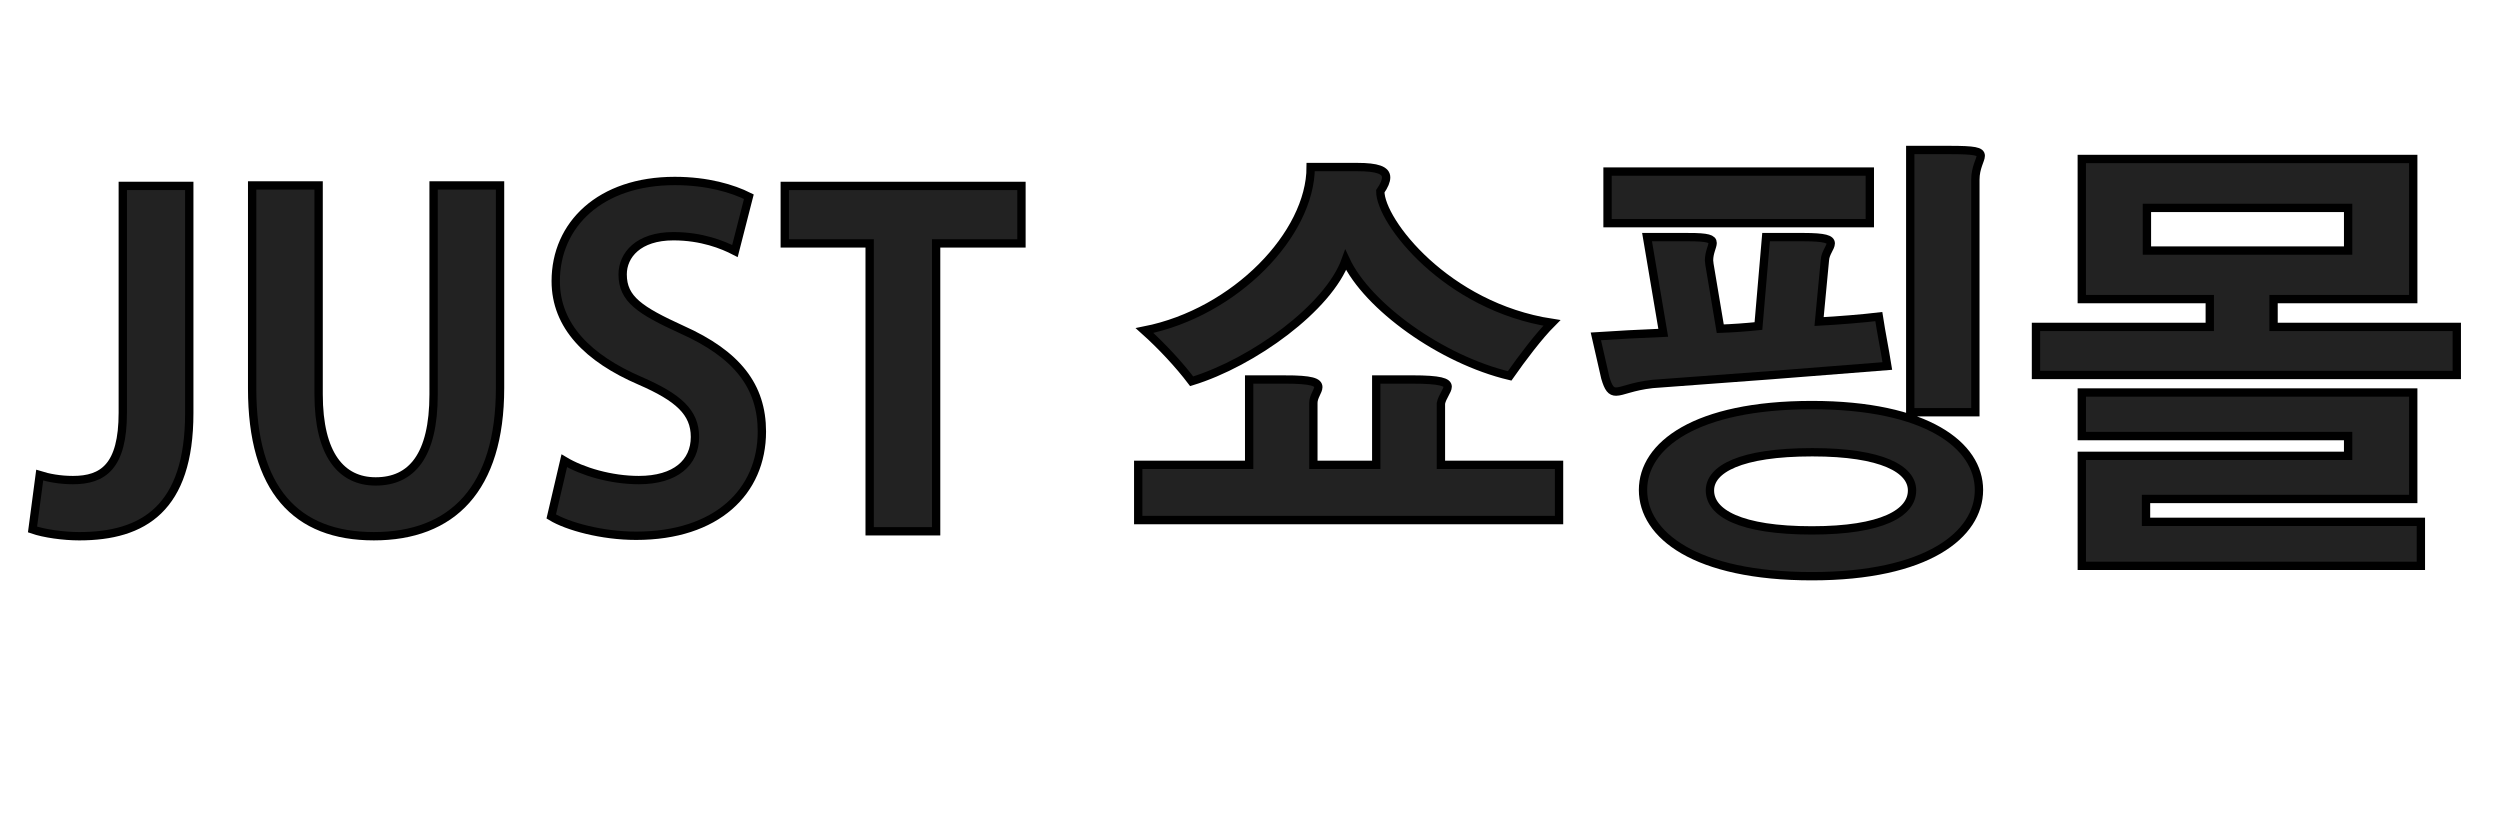
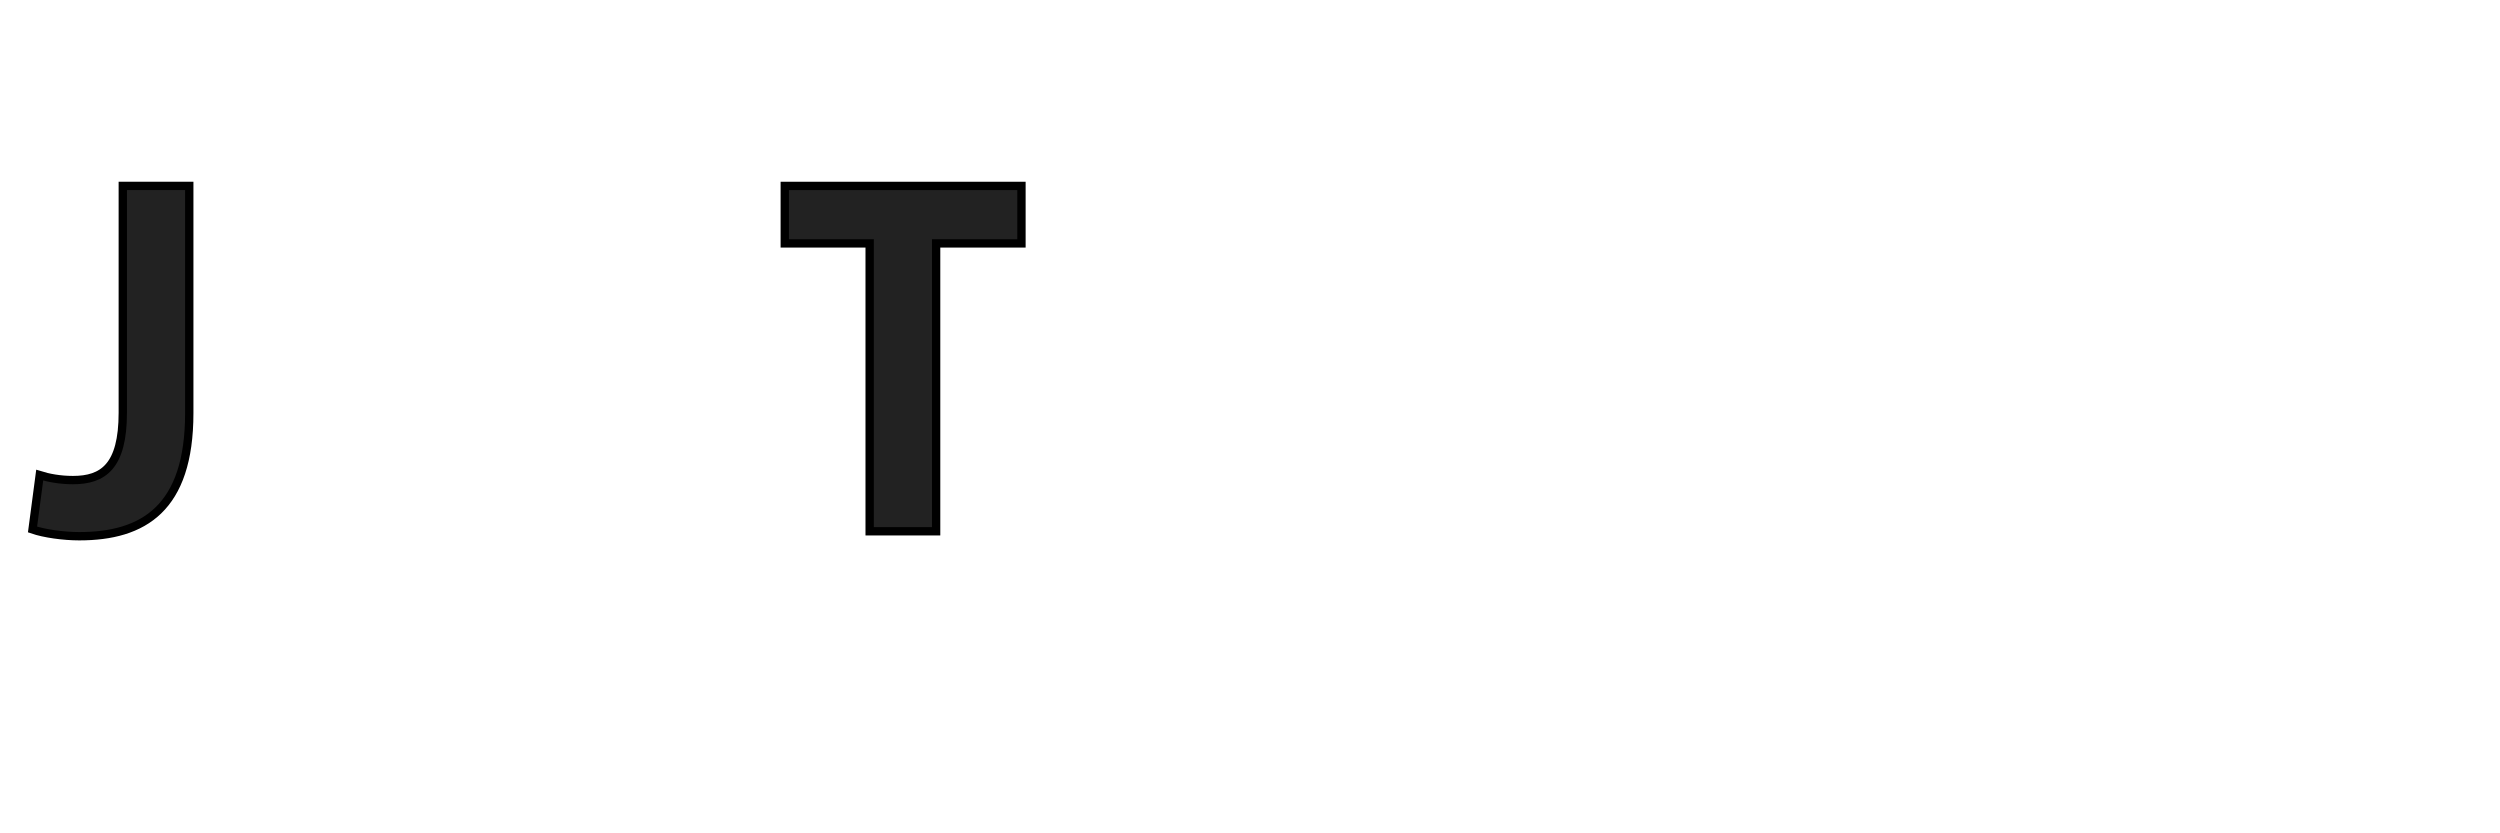
<svg xmlns="http://www.w3.org/2000/svg" version="1.1" id="Layer_1" x="0px" y="0px" width="300px" height="100px" viewBox="0 0 300 100" enable-background="new 0 0 300 100" xml:space="preserve">
  <g>
    <path fill="#222222" stroke="#000000" stroke-miterlimit="10" d="M22.712,22.31V49.58c0,11.425-5.497,14.767-13.204,14.767   c-1.886,0-4.204-0.323-5.605-0.809l0.862-6.521c1.024,0.323,2.425,0.593,3.988,0.593c3.611,0,5.982-1.617,5.982-8.085V22.31H22.712   z" />
-     <path fill="#222222" stroke="#000000" stroke-miterlimit="10" d="M60.006,22.255v24.306c0,12.126-5.767,17.785-15.144,17.785   c-9.324,0-14.605-5.551-14.605-17.731v-24.36h7.977v25.061c0,7.275,2.749,10.455,6.844,10.455c4.312,0,6.953-3.072,6.953-10.455   V22.255H60.006z" />
-     <path fill="#222222" stroke="#000000" stroke-miterlimit="10" d="M67.712,55.293c2.156,1.293,5.605,2.317,8.946,2.317   c4.419,0,6.737-2.103,6.737-5.174c0-2.965-1.994-4.743-6.575-6.737c-6.252-2.694-10.132-6.575-10.132-11.964   c0-6.791,5.335-12.018,14.282-12.018c3.935,0,6.953,0.916,8.893,1.886l-1.67,6.521c-1.455-0.754-3.988-1.778-7.384-1.778   c-4.204,0-6.09,2.263-6.09,4.581c0,2.964,2.048,4.312,7.114,6.629c6.629,2.964,9.593,6.791,9.593,12.233   c0,7.223-5.443,12.504-15.09,12.504c-4.096,0-8.246-1.132-10.186-2.317L67.712,55.293z" />
    <path fill="#222222" stroke="#000000" stroke-miterlimit="10" d="M122.575,22.31v6.898h-10.24v34.546h-7.976V29.208H94.173V22.31   H122.575z" />
-     <path fill="#222222" stroke="#000000" stroke-miterlimit="10" d="M154.155,45.538c3.288,0,4.042,0.324,4.042,0.917   c0,0.485-0.593,1.132-0.593,1.886v7.438h7.545v-10.24h4.312c3.396,0,4.258,0.324,4.258,0.862c0,0.485-0.646,1.186-0.809,1.995   v7.383h14.175v6.629h-50.499v-6.629h13.312v-10.24H154.155z M162.887,20.046c2.371,0,3.449,0.377,3.449,1.239   c0,0.432-0.216,0.97-0.701,1.671c0,3.611,7.923,13.851,20.588,15.791c-1.563,1.563-3.558,4.204-5.066,6.359   c-8.191-1.94-17.084-8.354-19.671-13.904C159.438,36.915,150.383,43.49,143,45.753c-1.509-1.994-3.611-4.258-5.659-6.09   c10.887-2.156,19.941-11.587,19.941-19.617H162.887z" />
-     <path fill="#222222" stroke="#000000" stroke-miterlimit="10" d="M202.605,28.453c2.371,0,2.91,0.216,2.91,0.701   c0,0.431-0.431,1.132-0.431,2.102c0,0.162,0.054,0.323,0.054,0.485l1.293,7.707c1.456-0.054,3.019-0.162,4.581-0.323l0.917-10.671   h4.473c2.641,0,3.288,0.27,3.288,0.755c0,0.485-0.647,1.132-0.701,1.994l-0.7,7.383c2.102-0.108,5.389-0.377,7.168-0.593   c0.323,2.102,0.7,3.88,1.023,5.928c-8.623,0.701-19.186,1.509-28.187,2.156c-2.425,0.27-3.61,0.916-4.365,0.916   c-0.593,0-0.916-0.377-1.294-1.67l-1.131-4.958c2.479-0.162,5.335-0.323,8.084-0.431l-1.94-11.479H202.605z M192.904,20.585h31.475   v6.198h-31.475V20.585z M237.475,58.796c0,5.39-6.251,10.348-20.048,10.348c-14.013,0-20.265-4.958-20.265-10.348   c0-5.336,6.252-10.187,20.265-10.187C231.224,48.609,237.475,53.46,237.475,58.796z M205.192,58.85   c0,2.694,3.611,4.797,12.234,4.797c8.461,0,12.019-2.103,12.019-4.797c0-2.533-3.558-4.581-11.965-4.581   C208.804,54.269,205.192,56.316,205.192,58.85z M233.918,17.998c3.072,0,3.772,0.162,3.772,0.7c0,0.485-0.646,1.401-0.646,2.856   v27.917h-7.814V17.998H233.918z" />
-     <path fill="#222222" stroke="#000000" stroke-miterlimit="10" d="M249.815,19.076h39.773v16.815h-16.761v3.341h21.988v5.767   h-50.498v-5.767h20.856v-3.341h-15.359V19.076z M249.815,47.101h39.773v12.772h-32.066v2.749h32.983v5.281h-40.69V54.699h31.959   v-2.371h-31.959V47.101z M257.63,24.95v5.12h24.145v-5.12H257.63z" />
  </g>
</svg>